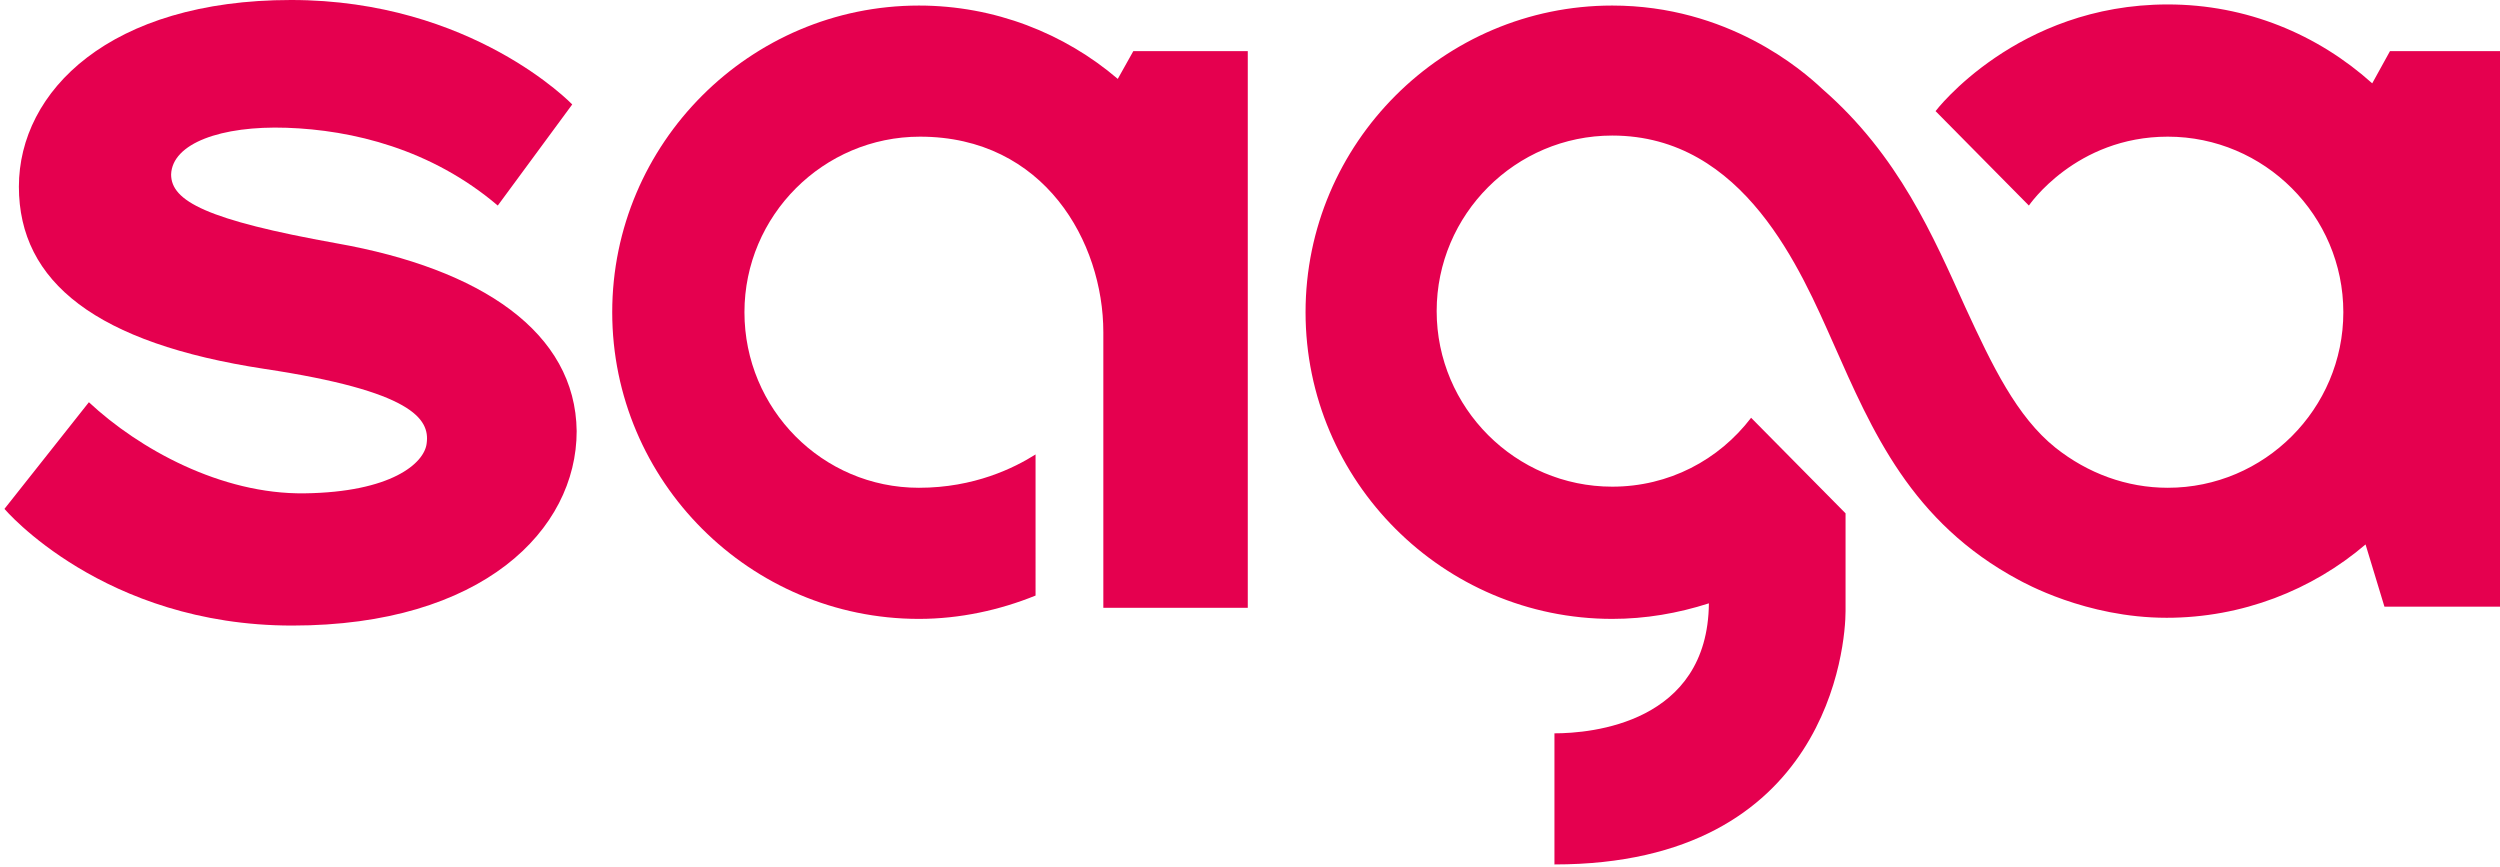
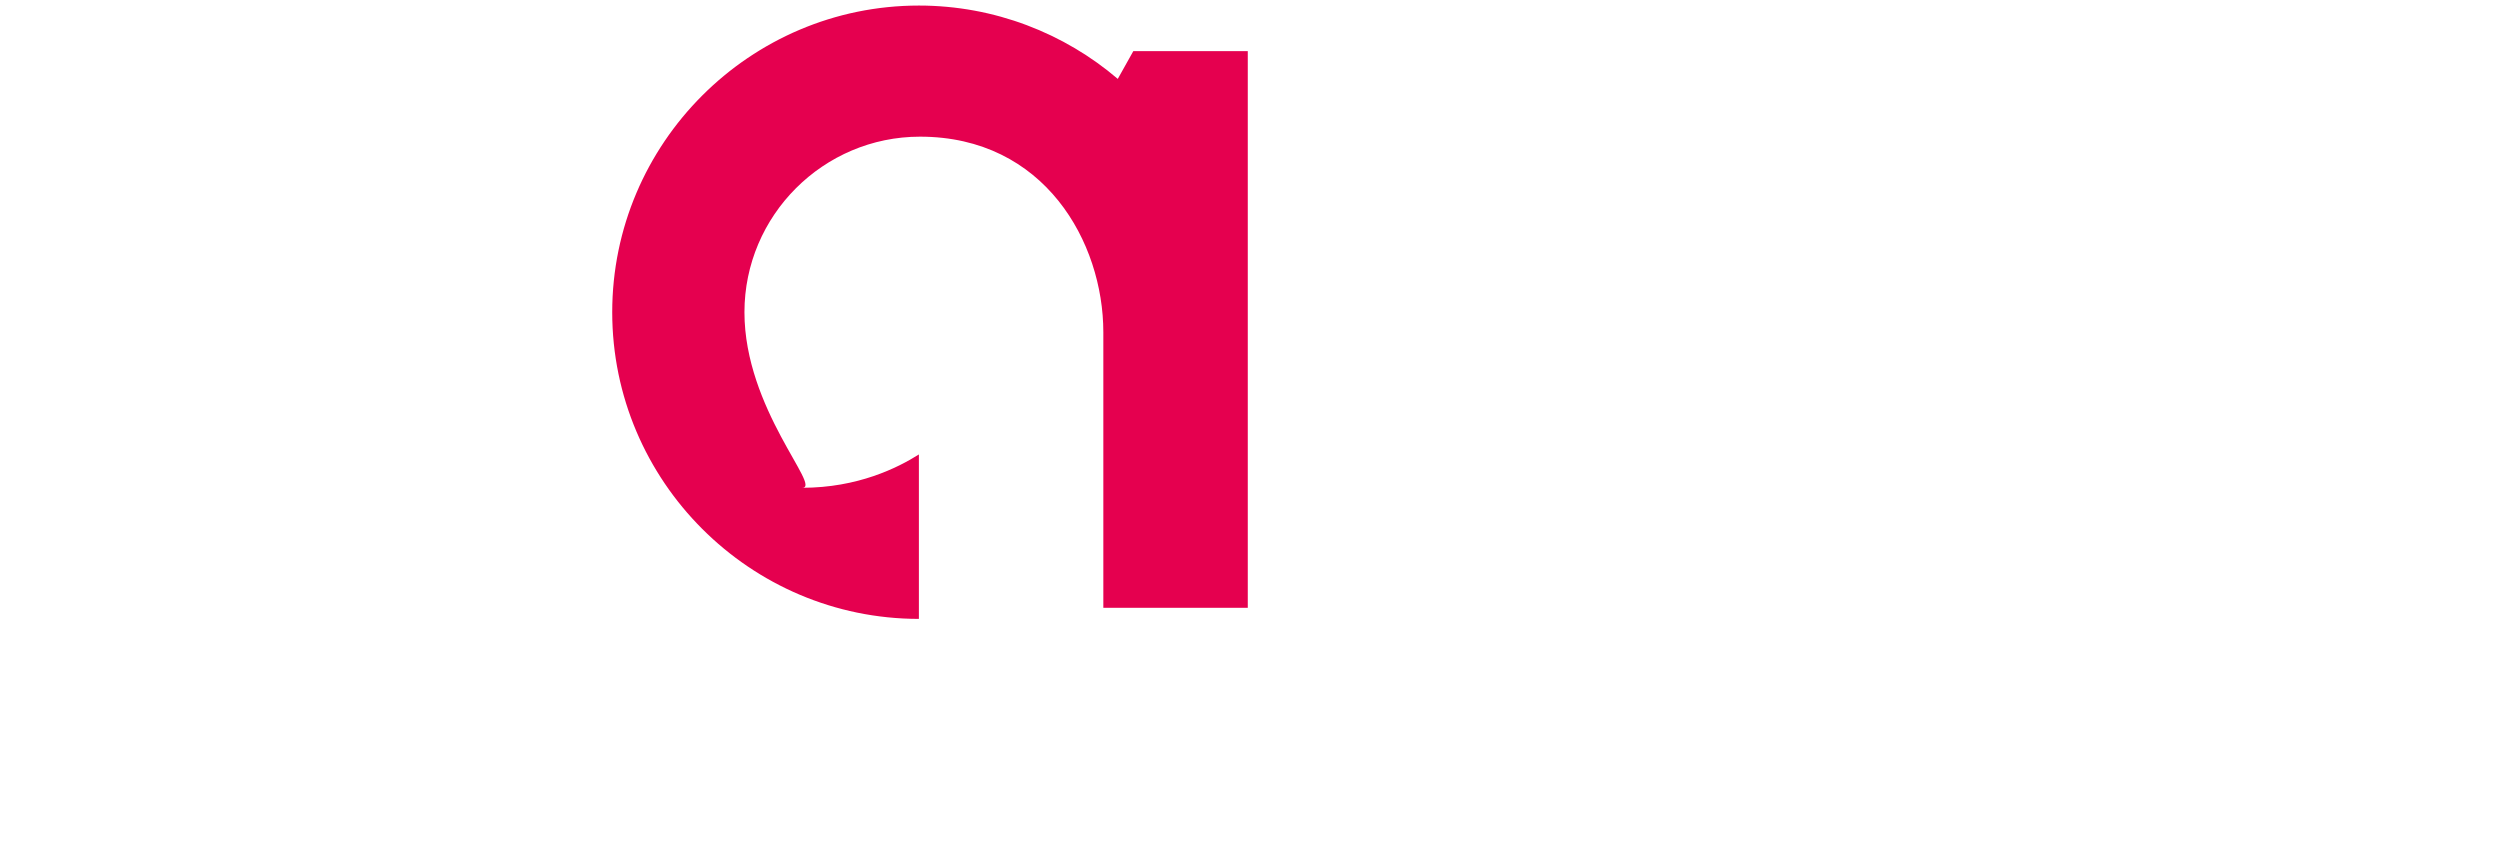
<svg xmlns="http://www.w3.org/2000/svg" id="레이어_1" x="0px" y="0px" viewBox="0 0 225 78" style="enable-background:new 0 0 225 78;" xml:space="preserve">
  <style type="text/css"> .st0{fill:#E5004F;} </style>
  <g>
-     <path class="st0" d="M215.1,4.6l-1.6,2.9c-4.9-4.4-11.3-7.1-18.4-7.1c-13.6,0-20.9,9.6-20.9,9.6l8.4,8.5c0,0,4.2-6.2,12.5-6.2 c8.7,0,15.8,7.1,15.8,15.8c0,8.7-7.1,15.8-15.8,15.8c-3.7,0-7.2-1.3-10.1-3.6c-3.5-2.8-5.7-7.4-8.1-12.6c-2.9-6.4-6-13.7-12.9-19.7 c-1.8-1.7-8.5-7.5-18.9-7.5c-15.2,0-27.6,12.4-27.6,27.6c0,15.2,12.4,27.6,27.6,27.6c3,0,5.9-0.5,8.7-1.4 c-0.1,10.8-10.6,11.7-13.9,11.7v11.8c24.7,0,26.2-19.8,26.2-22.8v-8.8l-8.5-8.6c-2.9,3.8-7.4,6.2-12.5,6.2 c-8.7,0-15.8-7.1-15.8-15.8c0-8.7,7.1-15.8,15.8-15.8c11.9,0,17,12.2,19.9,18.7c3.5,7.9,7,16.1,16.7,21.3c0.4,0.2,6,3.4,13.3,3.4 c6.8,0,13.1-2.5,17.9-6.6l1.7,5.6h10.6V4.6H215.1z" />
-     <path class="st0" d="M30.3,21.9c-11.7-2.1-14.9-3.8-14.9-6.2c0.1-2.8,4.5-4.4,10.4-4.2c5.9,0.2,13,1.9,19,7l6.7-9.1 c0,0-9-9.4-25.3-9.4C9.9,0,1.7,8.2,1.7,16.8c0,8.6,7,14.1,22.1,16.4c13.3,2,14.9,4.5,14.6,6.7c-0.2,1.8-3.2,4.4-11,4.5 c-7.5,0.1-14.9-4-19.4-8.2l-7.6,9.6c0,0,8.9,10.5,25.9,10.5c17.1,0,25.6-8.6,25.6-17.5C51.8,29.9,43.3,24.2,30.3,21.9z" />
-     <path class="st0" d="M100.6,7.1C95.8,3,89.5,0.5,82.7,0.5c-15.2,0-27.6,12.4-27.6,27.6c0,15.2,12.4,27.6,27.6,27.6 c3.7,0,7.3-0.8,10.5-2.1V40.9c-1.9,1.2-5.5,3-10.5,3C74,43.9,67,36.8,67,28.1c0-8.7,7.1-15.8,15.8-15.8c11.2,0,16.5,9.5,16.5,17.6 v24.8h13V4.6H102L100.6,7.1z" />
+     <path class="st0" d="M100.6,7.1C95.8,3,89.5,0.5,82.7,0.5c-15.2,0-27.6,12.4-27.6,27.6c0,15.2,12.4,27.6,27.6,27.6 V40.9c-1.9,1.2-5.5,3-10.5,3C74,43.9,67,36.8,67,28.1c0-8.7,7.1-15.8,15.8-15.8c11.2,0,16.5,9.5,16.5,17.6 v24.8h13V4.6H102L100.6,7.1z" />
  </g>
</svg>